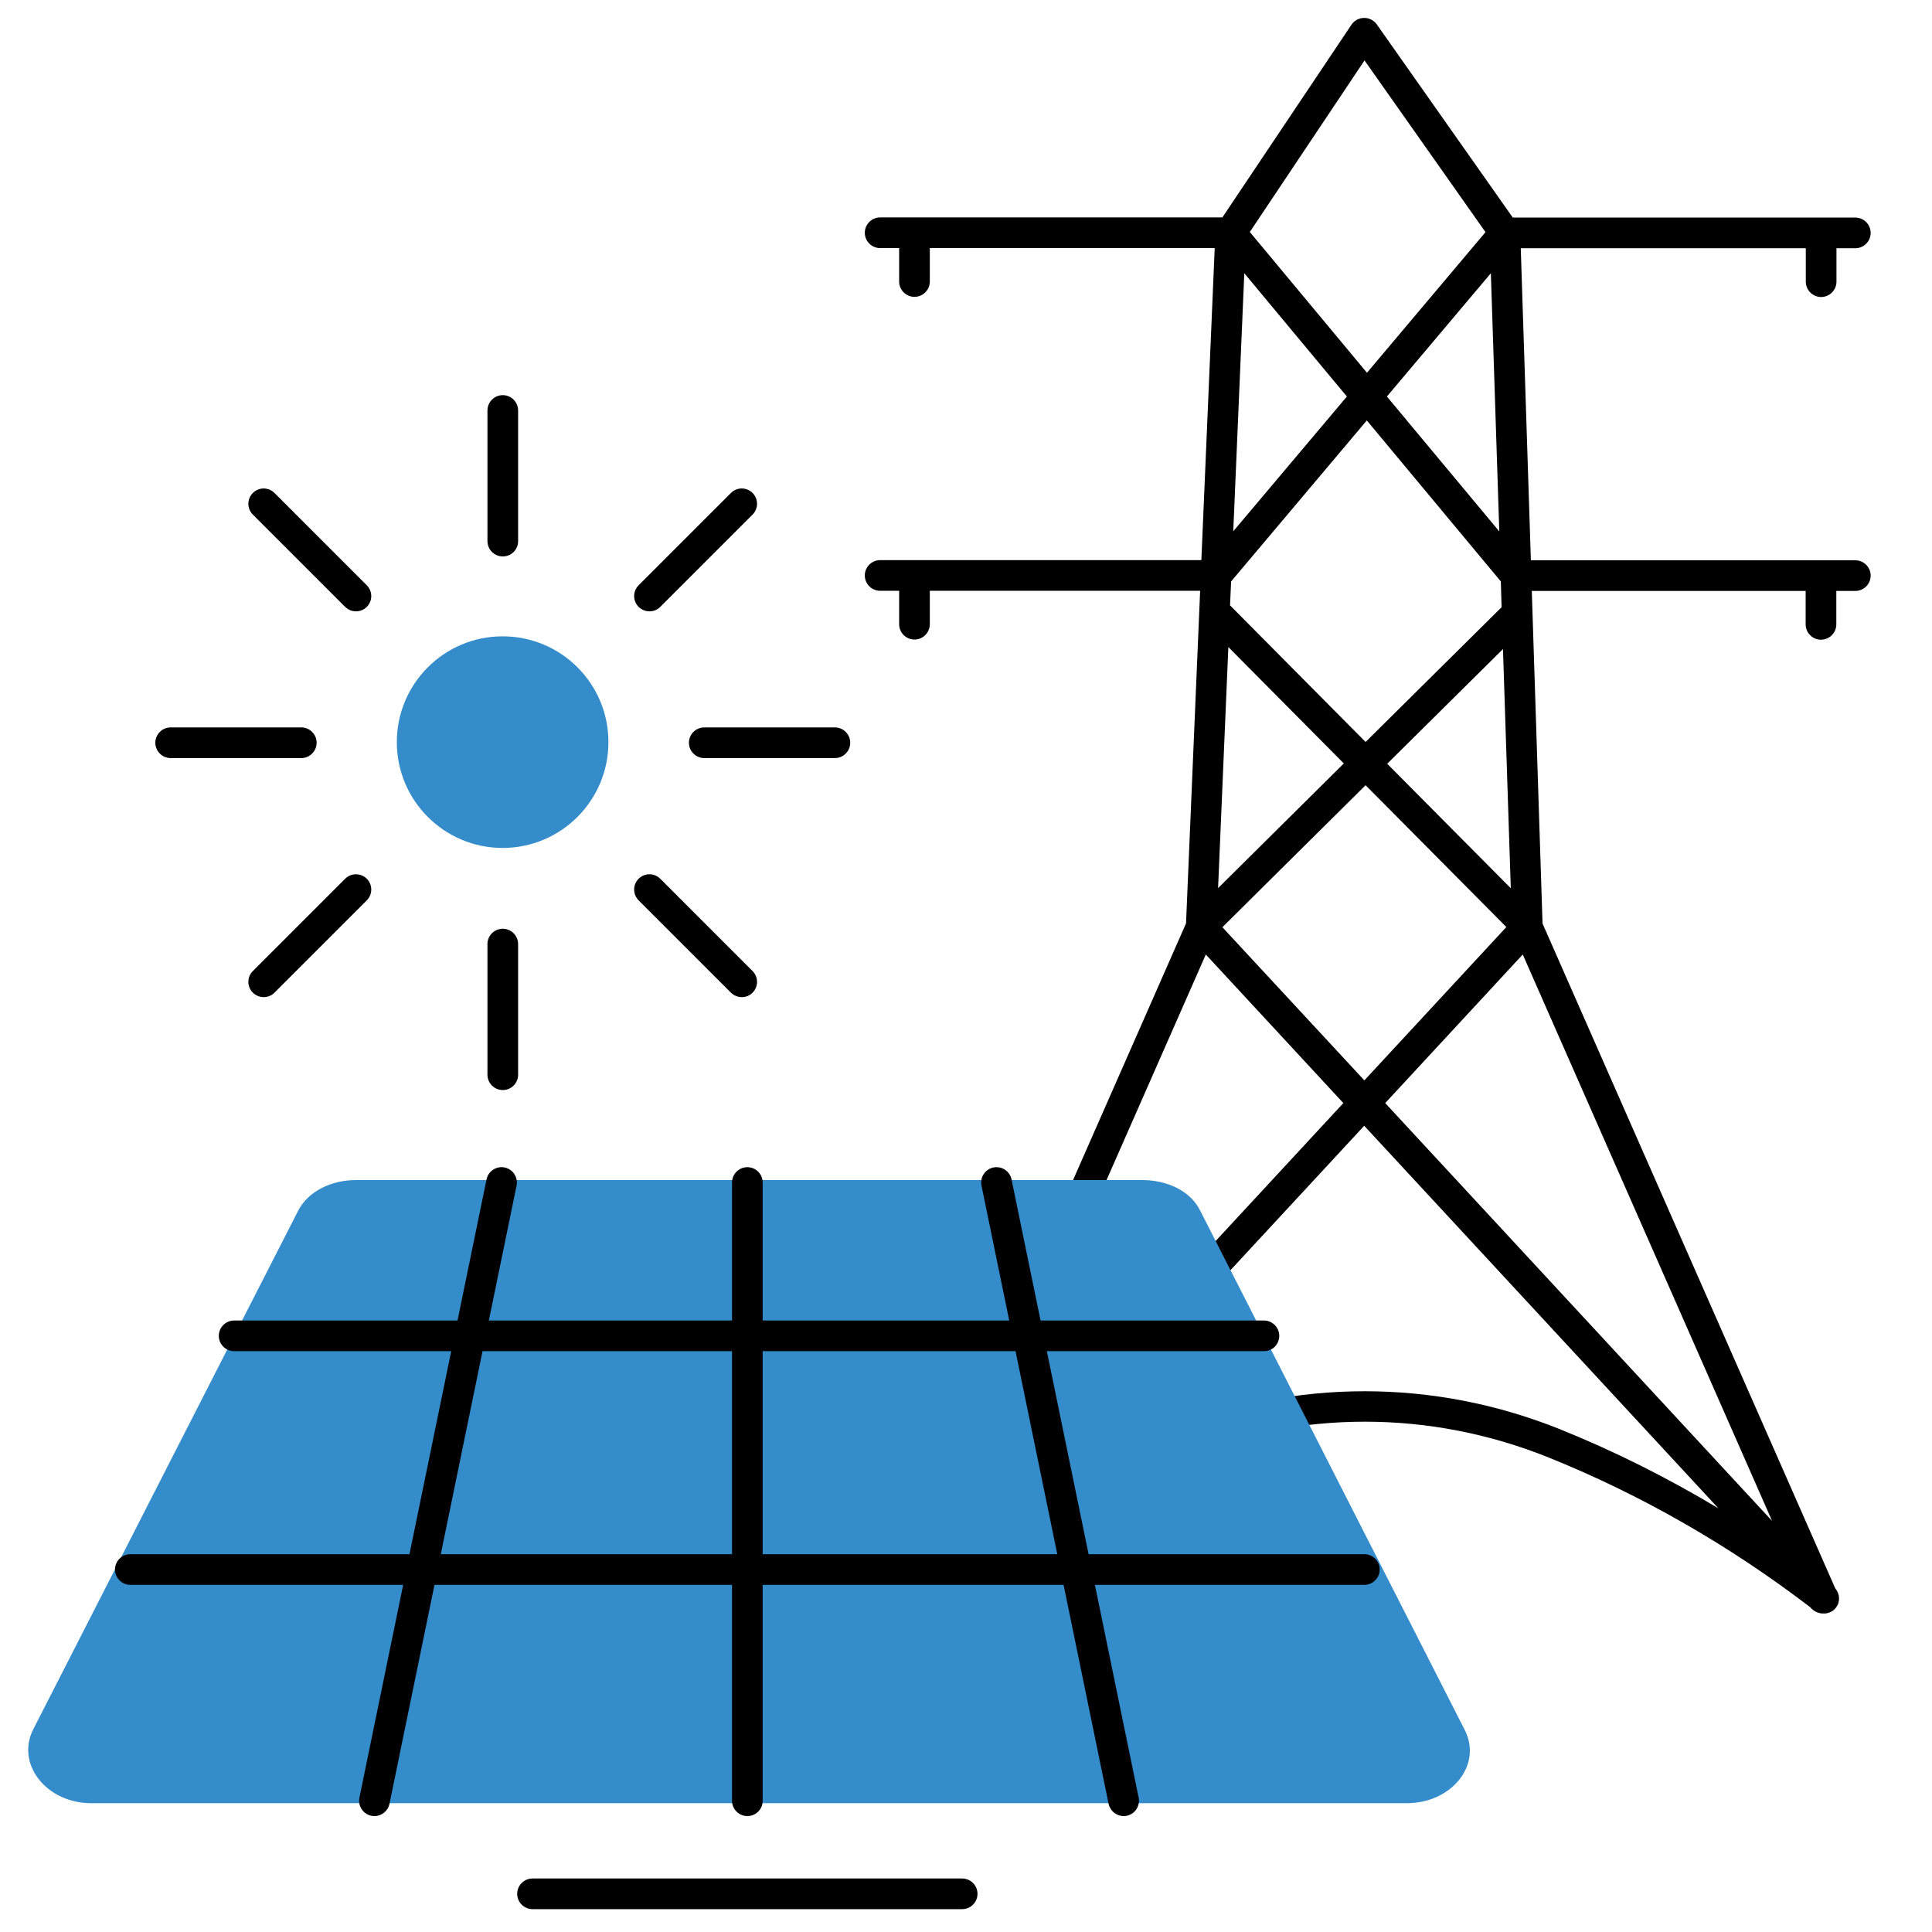
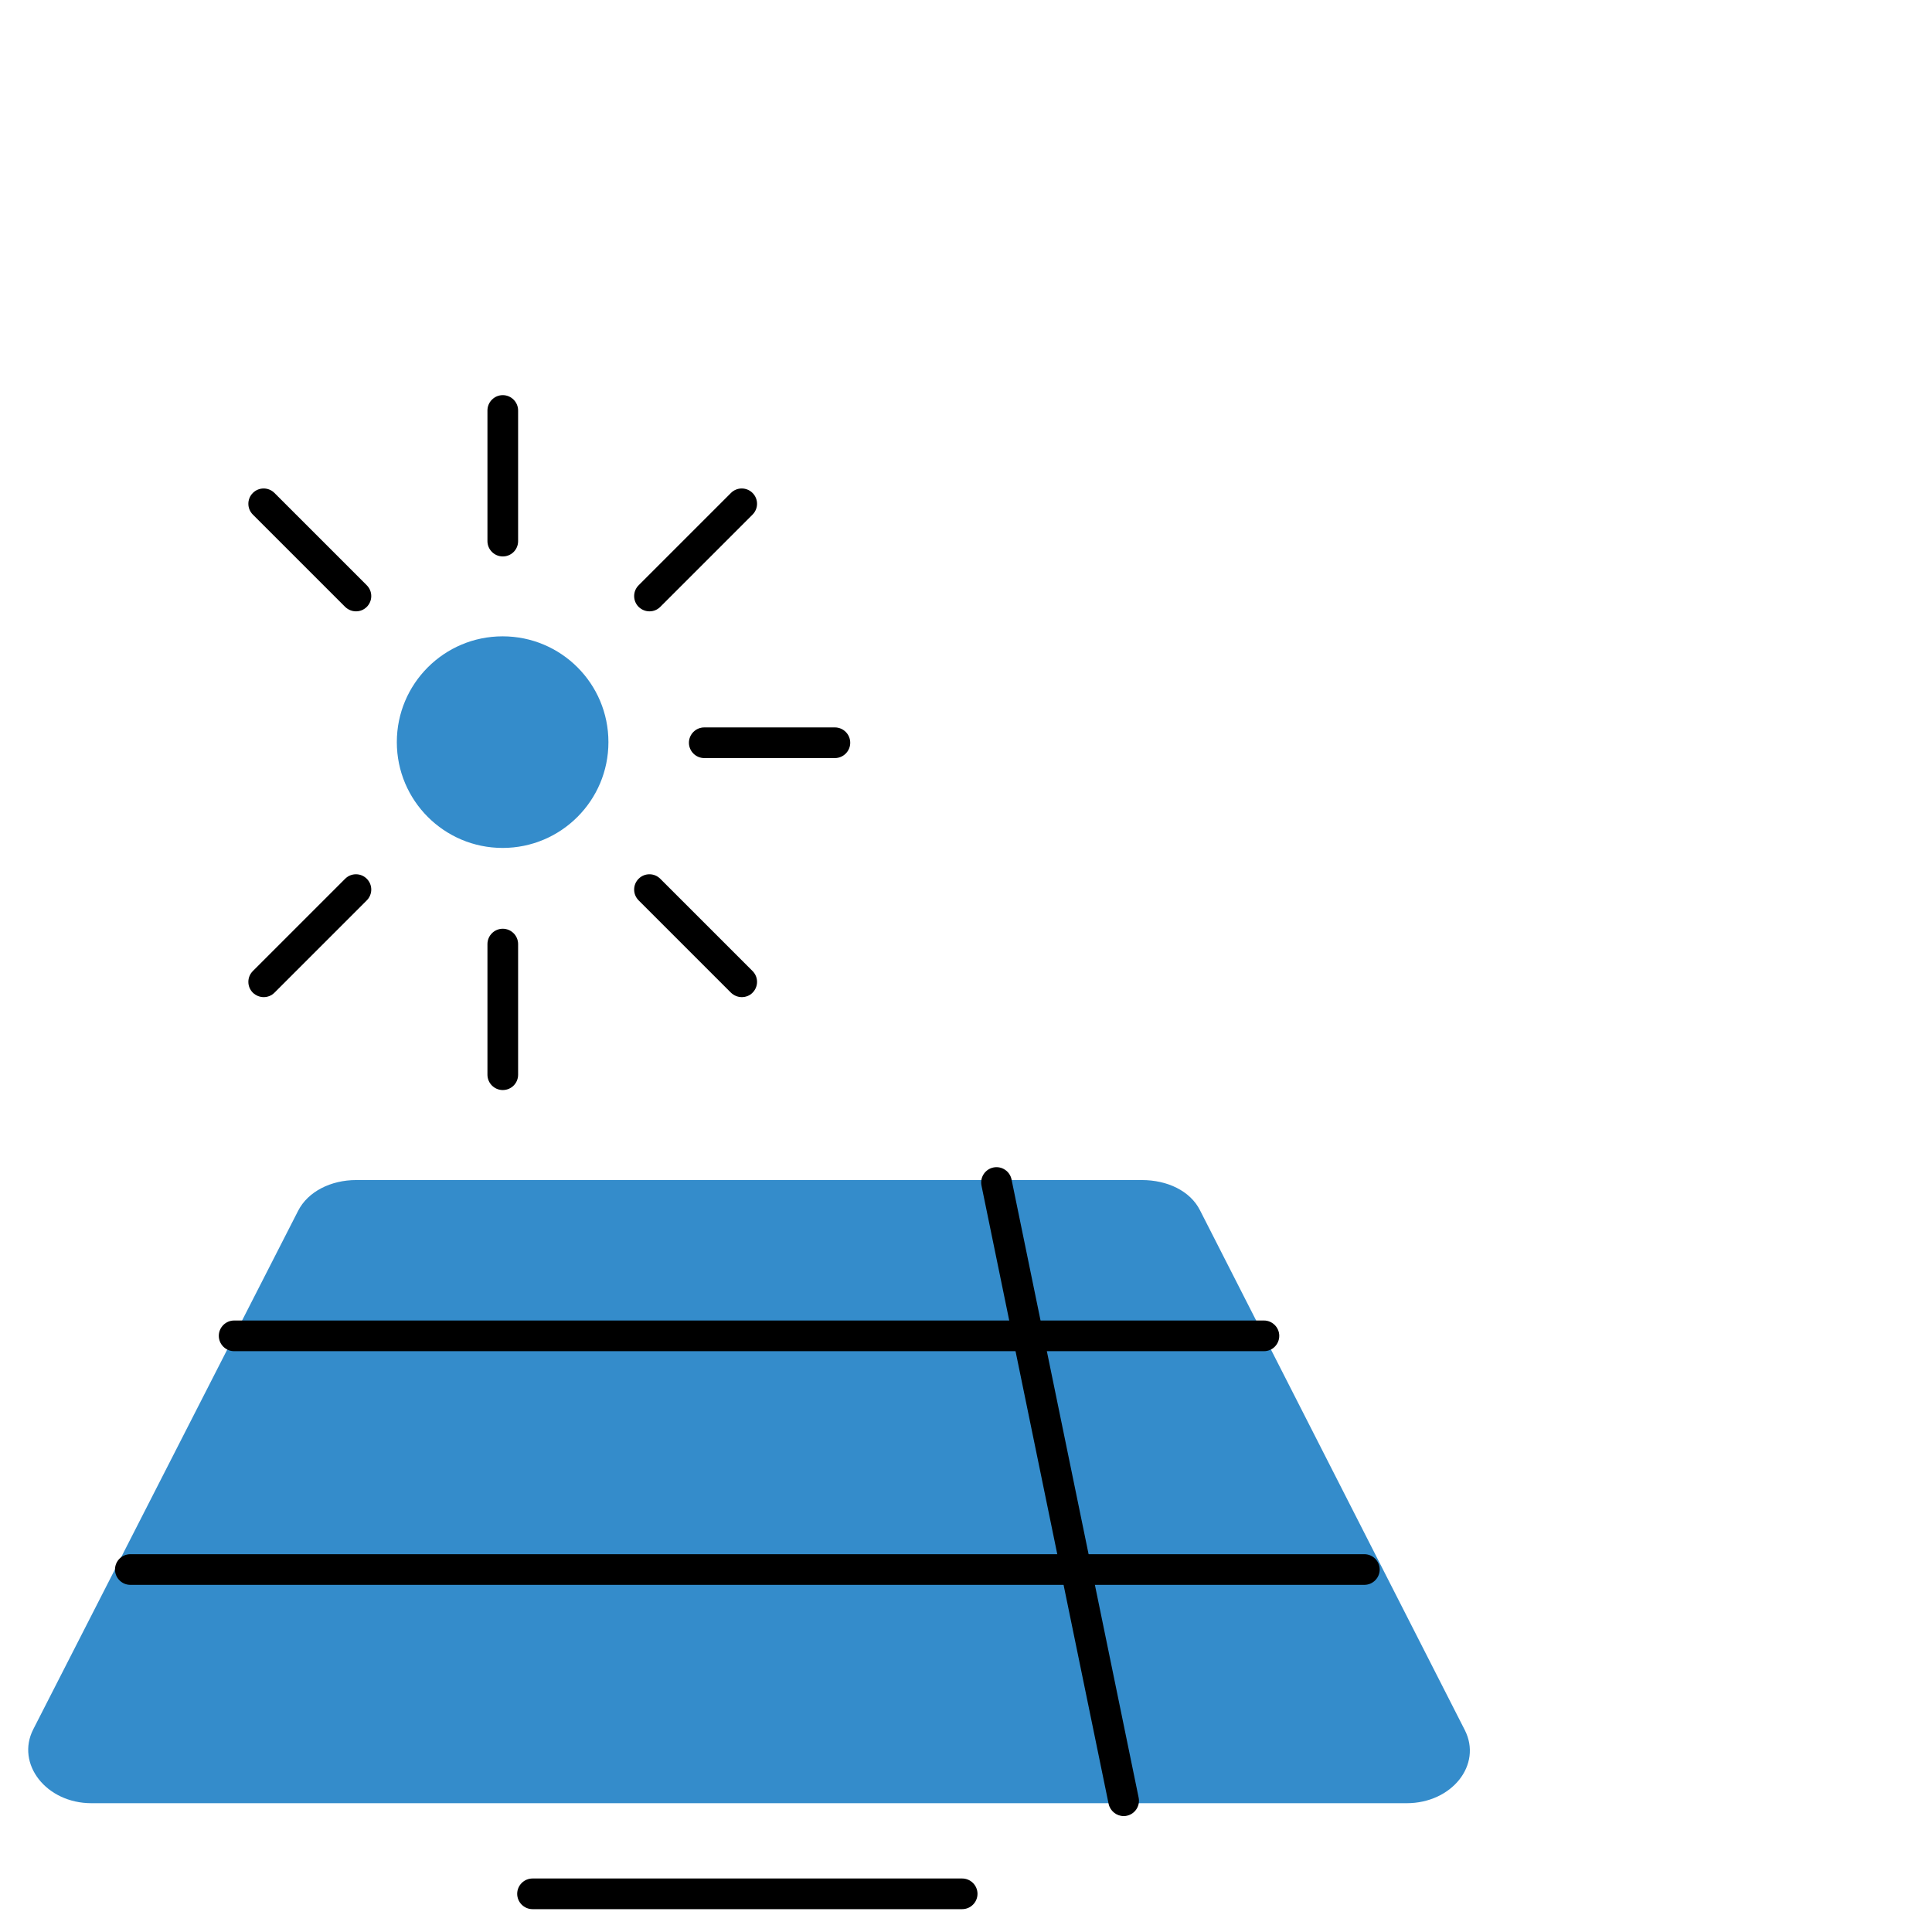
<svg xmlns="http://www.w3.org/2000/svg" version="1.1" id="Layer_1" x="0px" y="0px" viewBox="0 0 126 126" style="enable-background:new 0 0 126 126;" xml:space="preserve">
  <style type="text/css">
	.st0{fill:#ED1A3B;}
	.st1{fill:#F15A29;}
	.st2{fill:#FFCB05;}
	.st3{fill:#348ccb;}
	.st4{fill:#0D458D;}
	.st5{fill:none;}
	.st6{fill:#1A171B;}
	.st7{fill:#358CCB;}
	.st8{fill:#348ccb;}
	.st9{fill:#FFFFFF;}
	.st10{fill:none;stroke:#1A171B;stroke-width:2;stroke-linecap:round;stroke-miterlimit:10;}
</style>
-   <path d="M121,36.54H99.84l-0.66-20.35h18.59v2.18c0,0.55,0.45,1,1,1s1-0.45,1-1v-2.18H121c0.55,0,1-0.45,1-1s-0.45-1-1-1H98.66  L89.79,1.59c-0.19-0.27-0.52-0.43-0.83-0.42c-0.33,0-0.64,0.17-0.82,0.44l-8.42,12.57H57.4c-0.55,0-1,0.45-1,1s0.45,1,1,1h1.24v2.18  c0,0.55,0.45,1,1,1s1-0.45,1-1v-2.18h18.58l-0.87,20.35H57.4c-0.55,0-1,0.45-1,1s0.45,1,1,1h1.24v2.18c0,0.55,0.45,1,1,1s1-0.45,1-1  v-2.18h17.63l-0.92,21.69l-19.2,43.62c0,0.01,0,0.02-0.01,0.03c-0.02,0.05-0.02,0.09-0.04,0.14c-0.01,0.05-0.03,0.11-0.03,0.16  c0,0.03-0.01,0.05-0.01,0.08c0,0.04,0.01,0.09,0.02,0.13c0.01,0.06,0.01,0.11,0.03,0.16c0.01,0.03,0.01,0.05,0.02,0.08  c0.02,0.04,0.05,0.08,0.08,0.12c0.02,0.03,0.03,0.07,0.05,0.1c0.01,0.01,0.03,0.02,0.04,0.03c0.02,0.02,0.03,0.04,0.06,0.06  c0.01,0.01,0.01,0.02,0.02,0.03c0.03,0.03,0.07,0.04,0.11,0.07c0.04,0.03,0.08,0.06,0.13,0.09c0.01,0.01,0.02,0.02,0.04,0.03  c0.01,0,0.01,0,0.02,0c0.05,0.02,0.1,0.03,0.15,0.04c0.05,0.01,0.11,0.03,0.16,0.03c0.02,0,0.04,0.01,0.06,0.01c0,0,0,0,0.01,0  c0.03,0,0.07-0.02,0.1-0.02c0.01,0,0.01,0,0.02,0c0.06-0.01,0.12-0.01,0.18-0.03c0.02-0.01,0.05-0.01,0.07-0.02  c0.04-0.02,0.08-0.05,0.12-0.07c0.04-0.02,0.08-0.03,0.12-0.06c5.37-4.14,11.21-7.49,17.34-9.97c7.74-3.12,16.26-3.12,24,0  c6.03,2.43,11.76,5.72,17.05,9.76l0.09,0.1c0.01,0.01,0.02,0.01,0.03,0.02c0.08,0.08,0.17,0.14,0.26,0.18  c0.03,0.01,0.06,0.03,0.09,0.04c0.11,0.04,0.23,0.07,0.35,0.07c0.01,0,0.02,0,0.02-0.01c0,0,0,0,0.01,0c0.01,0,0.02,0.01,0.04,0.01  c0.3,0,0.6-0.13,0.79-0.39c0.29-0.38,0.25-0.9-0.05-1.25L100.6,60.23l-0.7-21.69h17.86v2.18c0,0.55,0.45,1,1,1s1-0.45,1-1v-2.18H121  c0.55,0,1-0.45,1-1S121.55,36.54,121,36.54z M87.84,25.86l-7.41,8.79l0.72-16.83L87.84,25.86z M89.14,27.42l8.74,10.5l0.05,1.68  l-8.87,8.79l-8.84-8.91l0.07-1.56L89.14,27.42z M80.11,42.2l7.53,7.59l-8.2,8.13L80.11,42.2z M78.64,62.25l8.97,9.69L62.38,99.19  L78.64,62.25z M79.72,60.47l9.34-9.26l9.18,9.25l-9.26,10L79.72,60.47z M99.31,62.25l16.26,36.94L90.34,71.94L99.31,62.25z   M90.47,49.81l7.55-7.48l0.51,15.6L90.47,49.81z M90.45,25.86l6.78-8.04l0.55,16.84L90.45,25.86z M88.99,3.94l7.89,11.2l-7.73,9.17  l-7.64-9.18L88.99,3.94z M101.76,93.22c-8.22-3.31-17.28-3.32-25.5,0c-3.61,1.45-7.1,3.21-10.48,5.24l23.19-25.04l23.1,24.95  C108.75,96.38,105.31,94.65,101.76,93.22z" />
  <g>
    <g>
      <path class="st8" d="M39.68,48.4c0,3.81-3.09,6.9-6.9,6.9c-3.81,0-6.9-3.09-6.9-6.9c0-3.81,3.09-6.9,6.9-6.9    C36.59,41.5,39.68,44.58,39.68,48.4z" />
    </g>
    <g>
      <path d="M54.45,49.44h-8.52c-0.55,0-1-0.45-1-1s0.45-1,1-1h8.52c0.55,0,1,0.45,1,1S55,49.44,54.45,49.44z" />
    </g>
    <g>
-       <path d="M19.65,49.44h-8.52c-0.55,0-1-0.45-1-1s0.45-1,1-1h8.52c0.55,0,1,0.45,1,1S20.2,49.44,19.65,49.44z" />
-     </g>
+       </g>
    <g>
      <path d="M32.79,36.29c-0.55,0-1-0.45-1-1v-8.52c0-0.55,0.45-1,1-1s1,0.45,1,1v8.52C33.79,35.85,33.34,36.29,32.79,36.29z" />
    </g>
    <g>
      <path d="M32.79,71.09c-0.55,0-1-0.45-1-1v-8.52c0-0.55,0.45-1,1-1s1,0.45,1,1v8.52C33.79,70.65,33.34,71.09,32.79,71.09z" />
    </g>
    <g>
      <path d="M42.36,39.87c-0.26,0-0.51-0.1-0.71-0.29c-0.39-0.39-0.39-1.02,0-1.41l6.02-6.02c0.39-0.39,1.02-0.39,1.41,0    s0.39,1.02,0,1.41l-6.02,6.02C42.87,39.77,42.62,39.87,42.36,39.87z" />
    </g>
    <g>
      <path d="M17.2,65.03c-0.26,0-0.51-0.1-0.71-0.29c-0.39-0.39-0.39-1.02,0-1.41l6.02-6.02c0.39-0.39,1.02-0.39,1.41,0    s0.39,1.02,0,1.41l-6.02,6.02C17.71,64.93,17.46,65.03,17.2,65.03z" />
    </g>
    <g>
      <path d="M48.38,65.03c-0.26,0-0.51-0.1-0.71-0.29l-6.02-6.02c-0.39-0.39-0.39-1.02,0-1.41s1.02-0.39,1.41,0l6.02,6.02    c0.39,0.39,0.39,1.02,0,1.41C48.9,64.93,48.64,65.03,48.38,65.03z" />
    </g>
    <g>
      <path d="M23.22,39.87c-0.26,0-0.51-0.1-0.71-0.29l-6.02-6.02c-0.39-0.39-0.39-1.02,0-1.41s1.02-0.39,1.41,0l6.02,6.02    c0.39,0.39,0.39,1.02,0,1.41C23.73,39.77,23.48,39.87,23.22,39.87z" />
    </g>
  </g>
  <g>
    <g>
      <path class="st8" d="M91.74,117.6H5.96c-2.95,0-4.94-2.57-3.79-4.82l17.27-33.81c0.64-1.26,2.14-2.01,3.79-2.01h51.24    c1.65,0,3.15,0.7,3.79,1.97l17.27,33.9C96.68,115.09,94.69,117.6,91.74,117.6z" />
    </g>
    <g>
      <path d="M88.98,103.36H8.5c-0.55,0-1-0.45-1-1s0.45-1,1-1h80.48c0.55,0,1,0.45,1,1S89.53,103.36,88.98,103.36z" />
    </g>
    <g>
      <path d="M82.43,88.12H15.27c-0.55,0-1-0.45-1-1s0.45-1,1-1h67.16c0.55,0,1,0.45,1,1S82.99,88.12,82.43,88.12z" />
    </g>
    <g>
-       <path d="M48.74,118.44c-0.55,0-1-0.45-1-1V77.12c0-0.55,0.45-1,1-1s1,0.45,1,1v40.32C49.74,118,49.29,118.44,48.74,118.44z" />
-     </g>
+       </g>
    <g>
-       <path d="M24.42,118.44c-0.07,0-0.13-0.01-0.2-0.02c-0.54-0.11-0.89-0.64-0.78-1.18l8.29-40.32c0.11-0.54,0.64-0.89,1.18-0.78    c0.54,0.11,0.89,0.64,0.78,1.18l-8.29,40.32C25.3,118.12,24.88,118.44,24.42,118.44z" />
-     </g>
+       </g>
    <g>
      <path d="M73.28,118.44c-0.46,0-0.88-0.33-0.98-0.8l-8.29-40.32c-0.11-0.54,0.24-1.07,0.78-1.18c0.54-0.11,1.07,0.24,1.18,0.78    l8.29,40.32c0.11,0.54-0.24,1.07-0.78,1.18C73.41,118.44,73.34,118.44,73.28,118.44z" />
    </g>
    <g>
      <path d="M62.75,124.51H34.73c-0.55,0-1-0.45-1-1s0.45-1,1-1h28.02c0.55,0,1,0.45,1,1S63.3,124.51,62.75,124.51z" />
    </g>
  </g>
</svg>